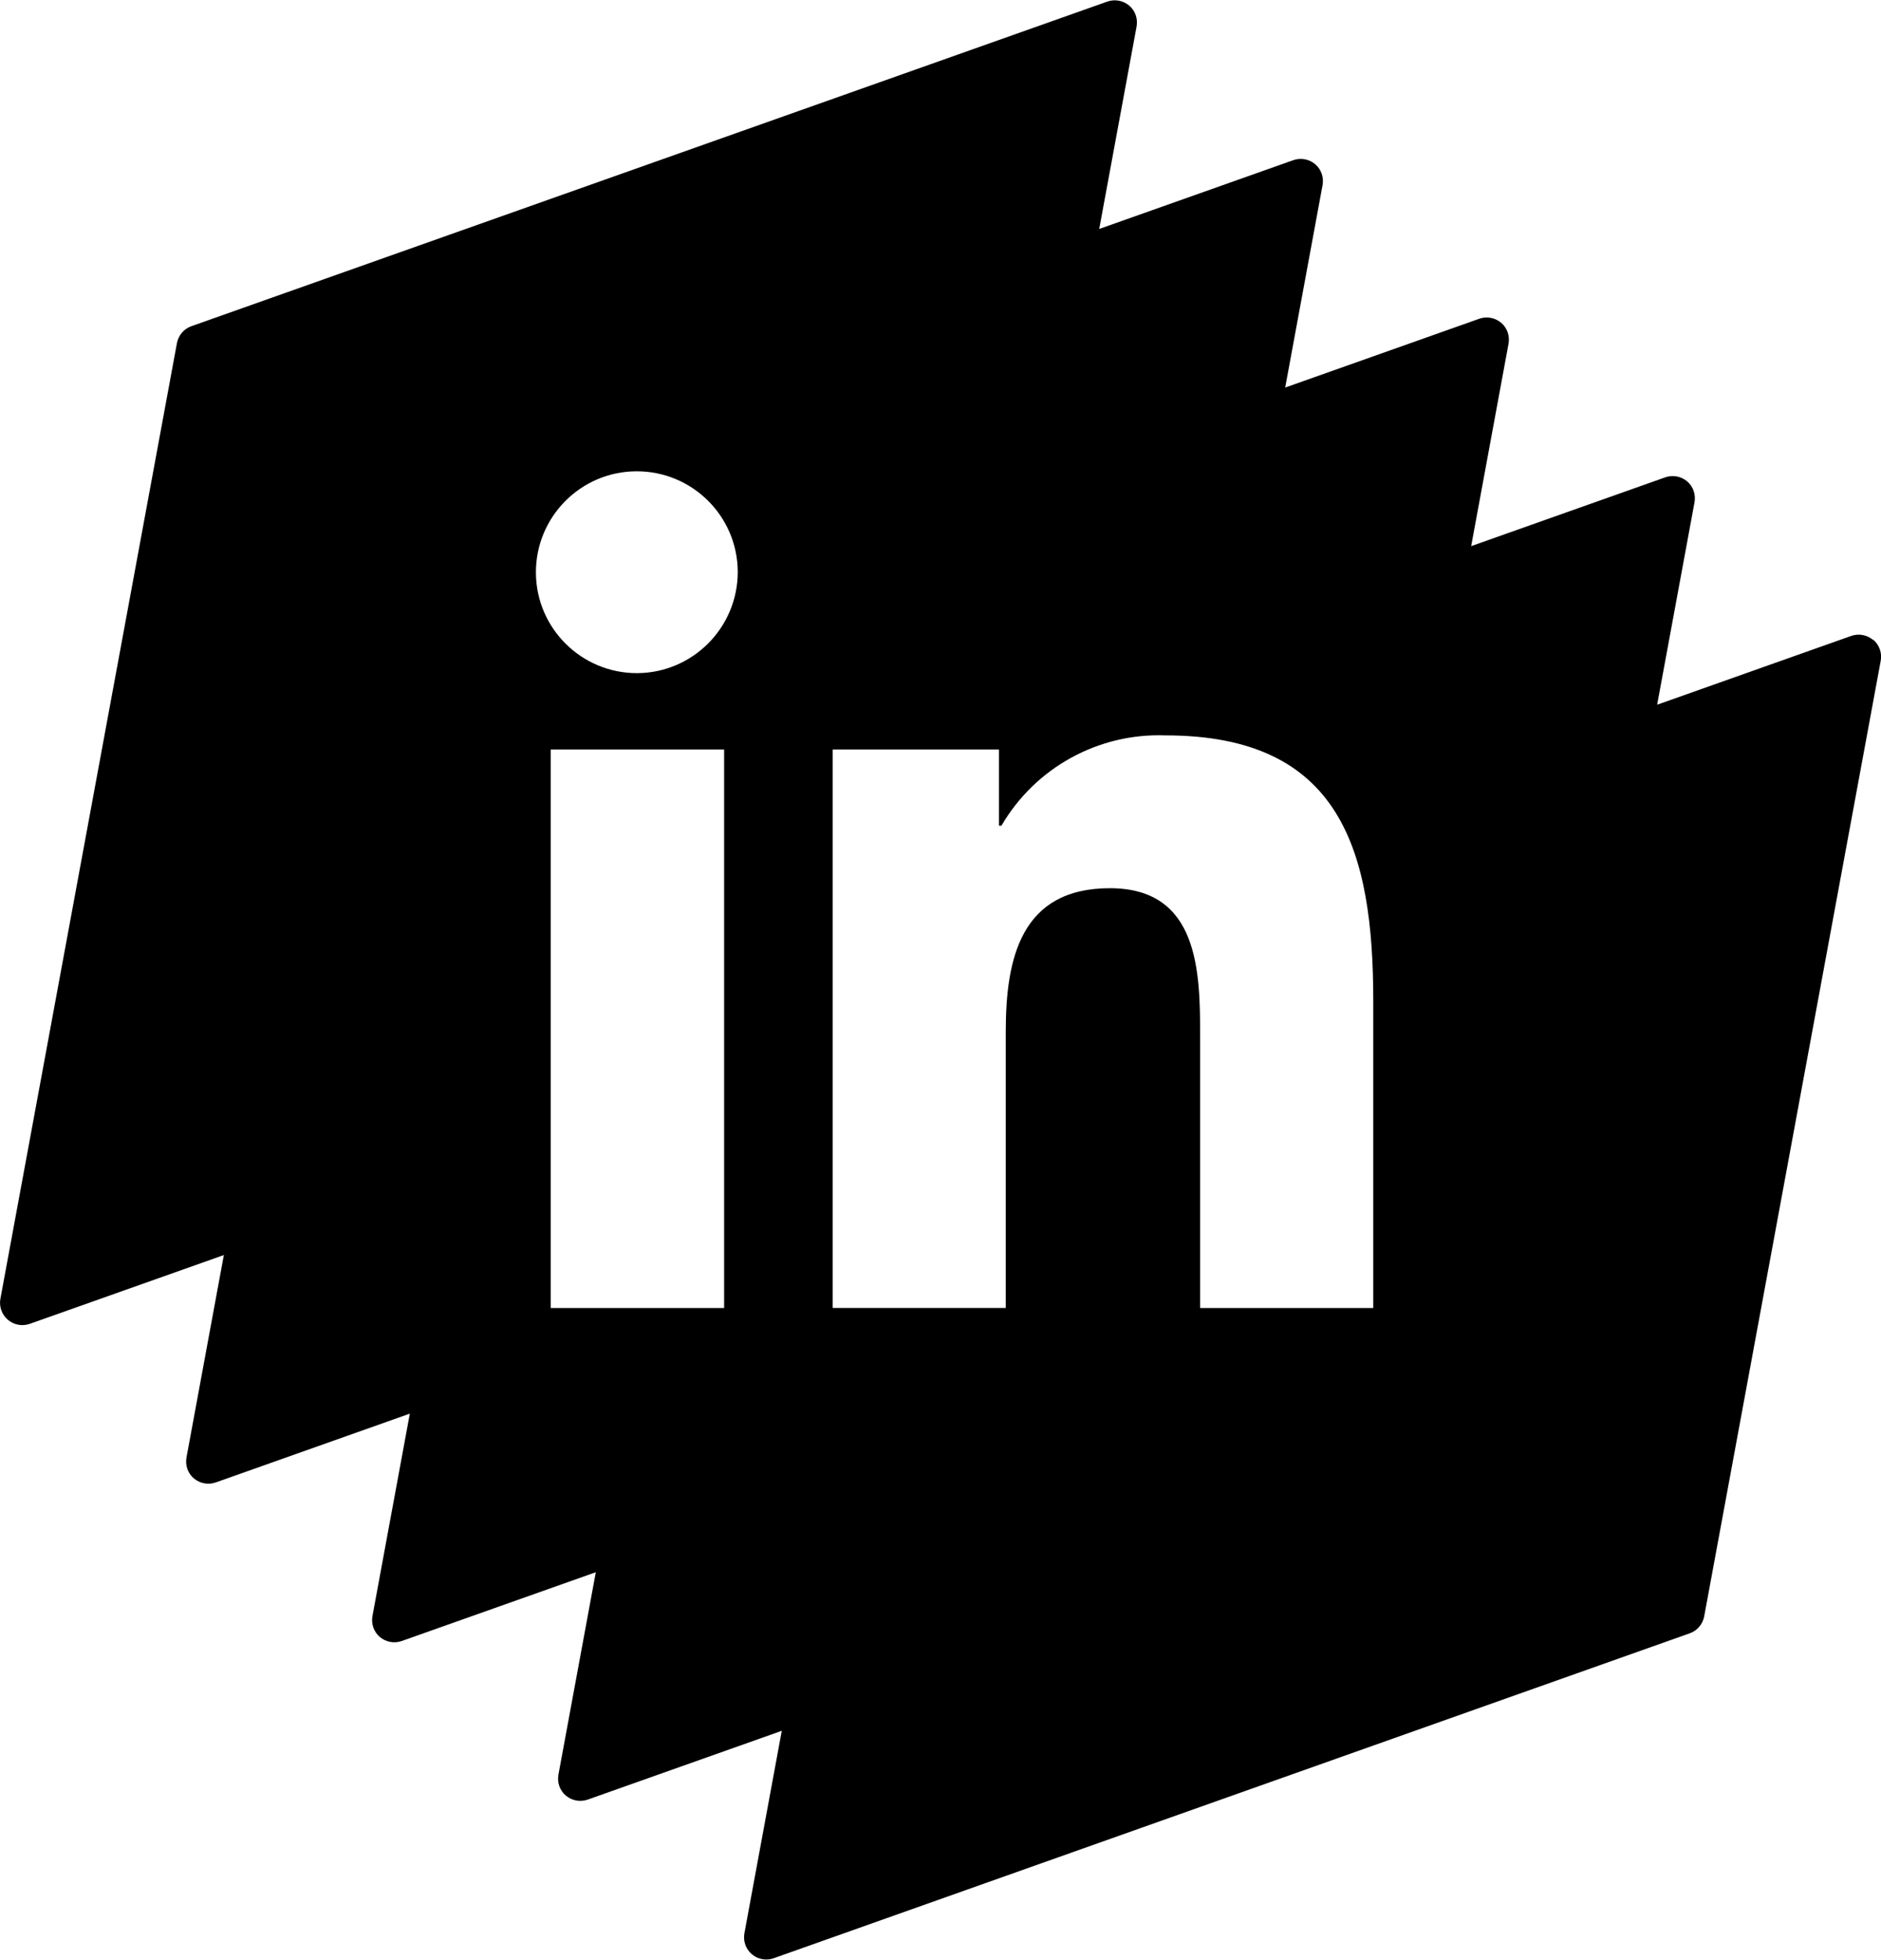
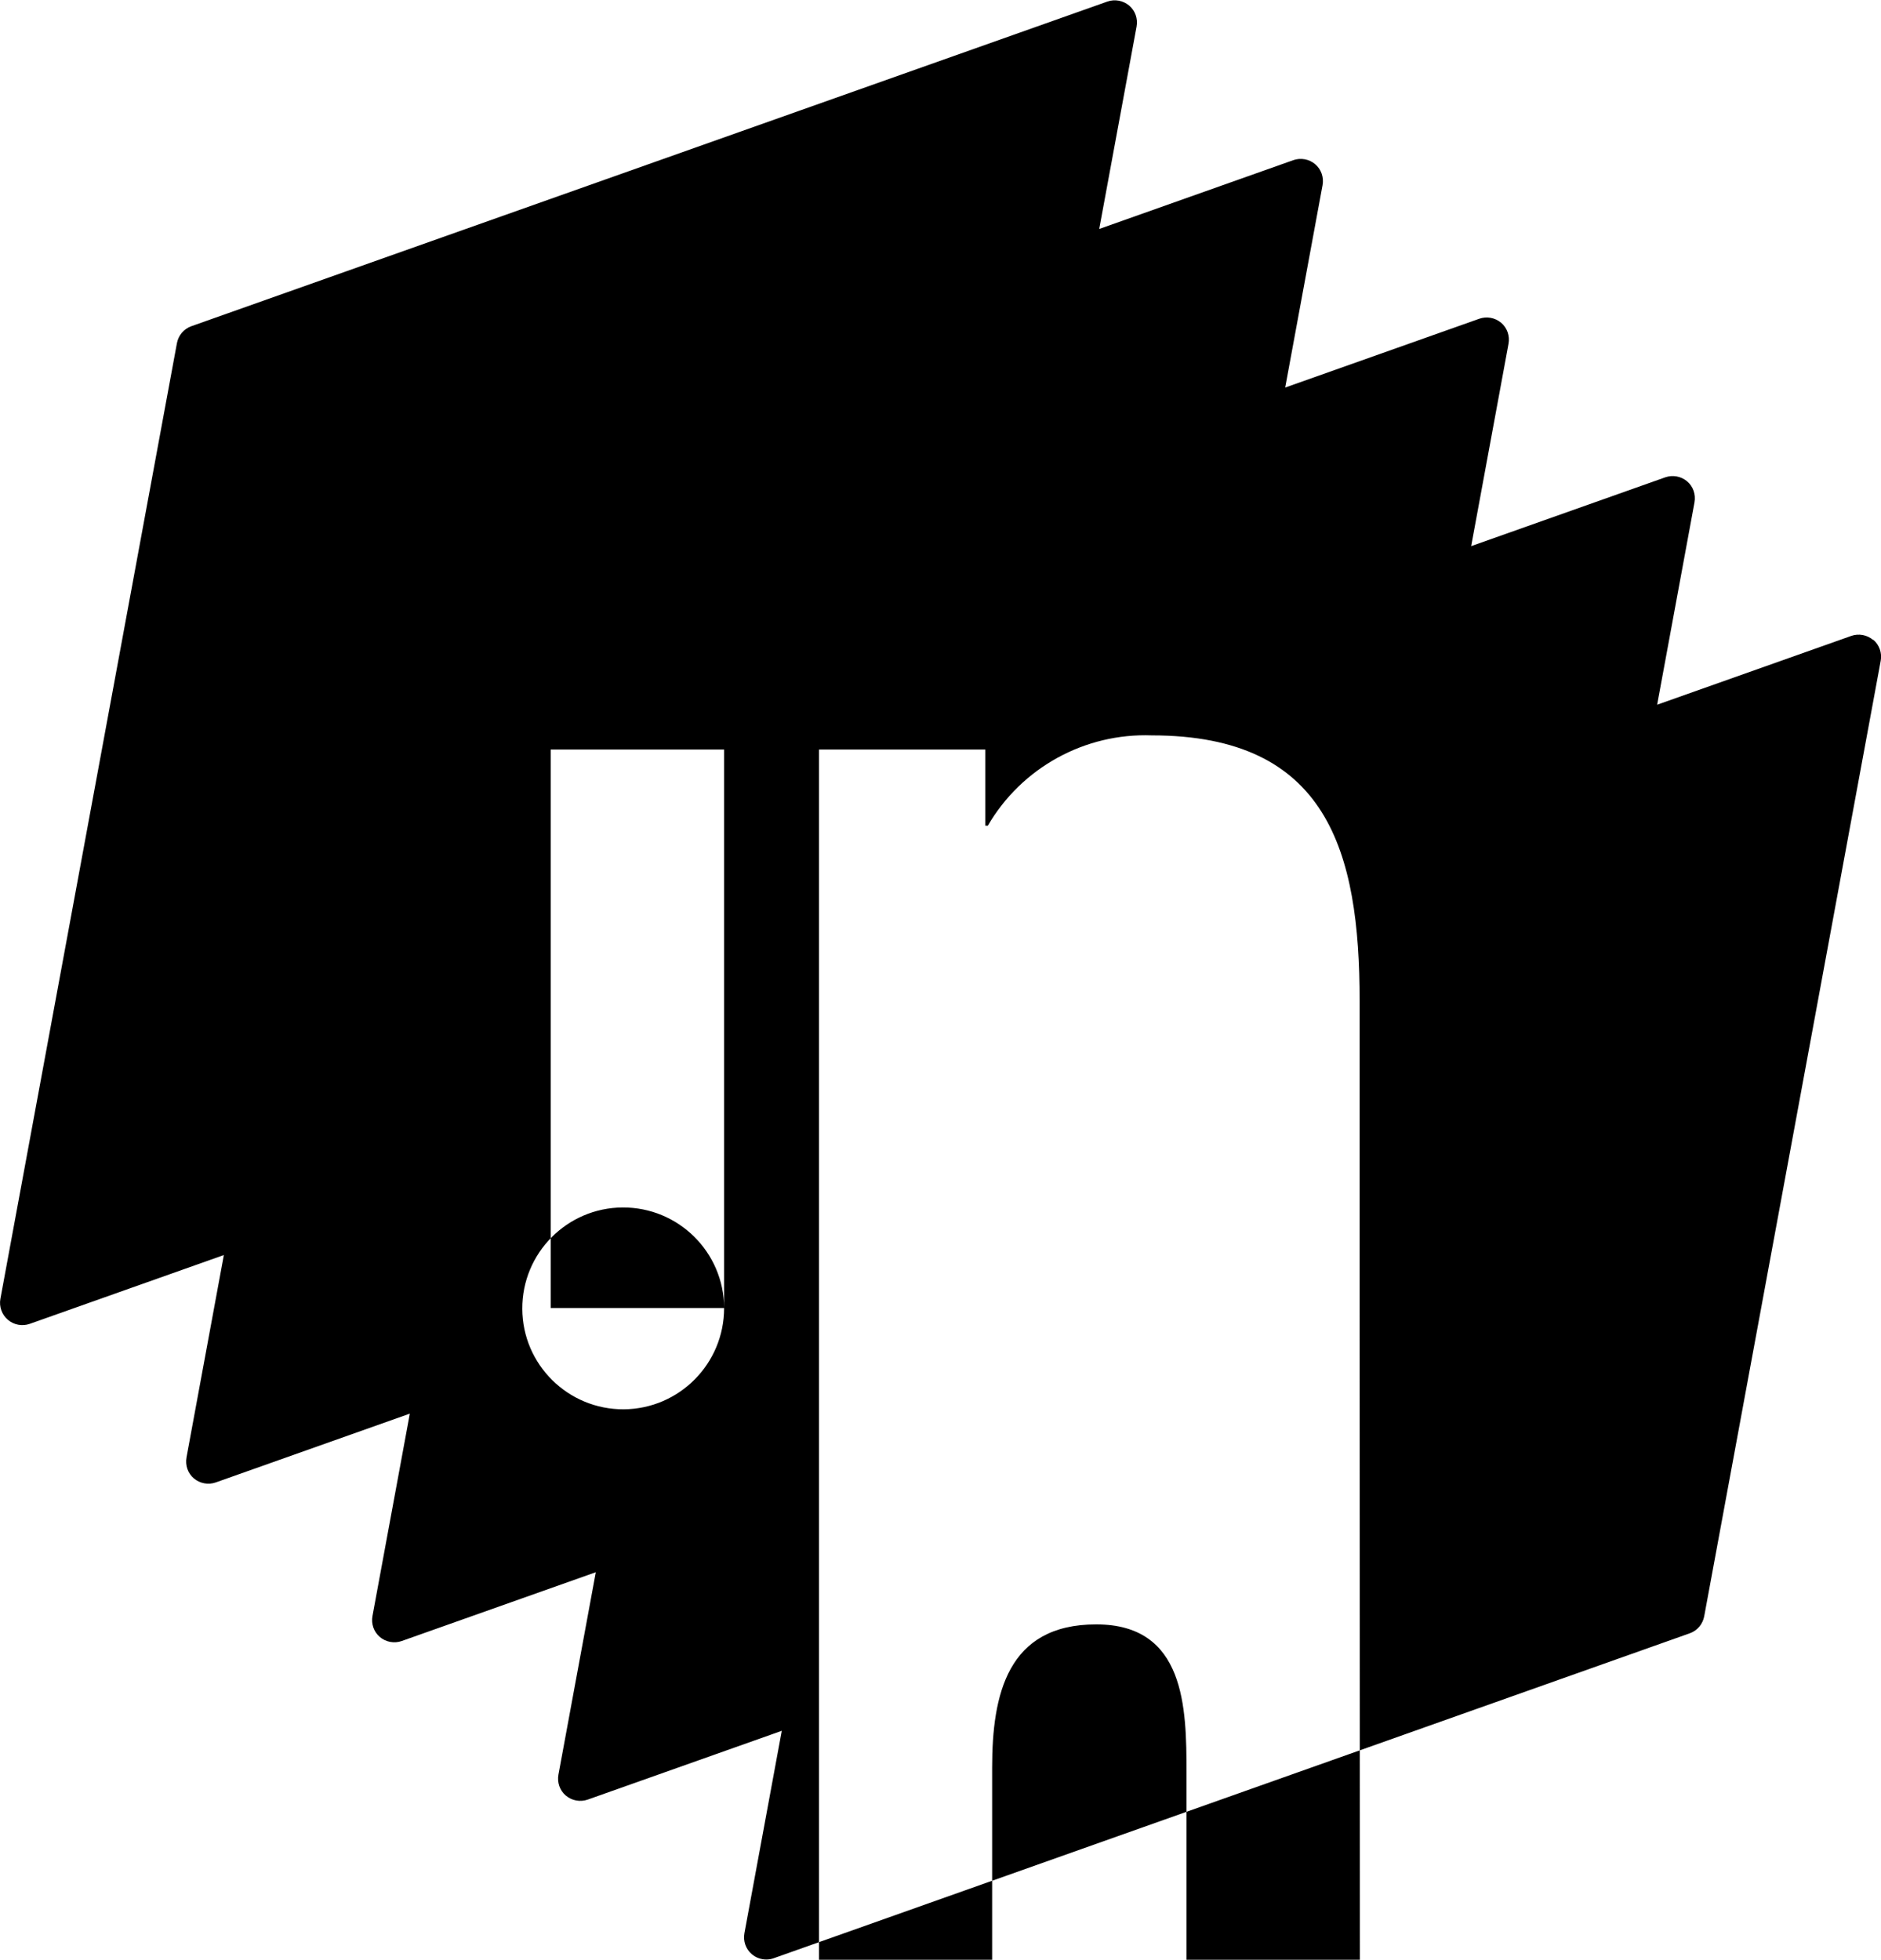
<svg xmlns="http://www.w3.org/2000/svg" id="Layer_2" viewBox="0 0 143.52 149.53">
  <g id="RIFT_FINAL_WHITE">
-     <path id="Linked_In_Button" d="M142.92,48.83c-.46-.39-1.1-.51-1.67-.31l-14.81,5.25,2.85-15.44c.11-.6-.1-1.21-.56-1.6-.46-.39-1.1-.51-1.67-.31l-14.81,5.25,2.85-15.44c.11-.6-.1-1.21-.56-1.6-.46-.39-1.1-.51-1.67-.31l-14.81,5.25,2.85-15.44c.11-.6-.1-1.21-.56-1.6-.46-.39-1.1-.51-1.67-.31l-14.81,5.25,2.85-15.44c.11-.6-.1-1.21-.56-1.6-.46-.39-1.1-.51-1.67-.31L14.6,24.89c-.57,.2-.99,.7-1.1,1.29L.03,99.1c-.11,.59,.11,1.21,.57,1.6,.46,.39,1.09,.51,1.67,.31l14.81-5.25-2.85,15.44c-.11,.6,.1,1.21,.56,1.6,.46,.39,1.1,.51,1.67,.31l14.81-5.25-2.85,15.44c-.11,.6,.1,1.21,.56,1.6,.46,.39,1.1,.51,1.67,.31l14.81-5.25-2.85,15.44c-.11,.6,.1,1.21,.56,1.6,.46,.39,1.1,.51,1.67,.31l14.81-5.25-2.85,15.44c-.11,.6,.1,1.21,.56,1.6,.31,.27,.71,.41,1.11,.41,.19,0,.38-.03,.57-.1l69.89-24.79c.57-.2,.99-.7,1.1-1.29l13.47-72.92c.11-.59-.11-1.21-.57-1.6ZM55.25,99.8h-13.23V57.19h13.23v42.62Zm1.04-56.17c0,4.25-3.42,7.7-7.66,7.73-4.25,.02-7.72-3.41-7.74-7.66-.02-4.25,3.41-7.72,7.66-7.74,4.25-.02,7.72,3.41,7.74,7.66h0Zm48.51,56.17h-13.23v-20.74c0-4.94-.1-11.29-6.89-11.29s-7.94,5.37-7.94,10.93v21.1h-13.21V57.19h12.69v5.81h.19c2.58-4.43,7.4-7.08,12.52-6.89,13.39,0,15.85,8.82,15.85,20.27v23.42Z" />
+     <path id="Linked_In_Button" d="M142.92,48.83c-.46-.39-1.1-.51-1.67-.31l-14.81,5.25,2.85-15.44c.11-.6-.1-1.21-.56-1.6-.46-.39-1.1-.51-1.67-.31l-14.81,5.25,2.85-15.44c.11-.6-.1-1.21-.56-1.6-.46-.39-1.1-.51-1.67-.31l-14.81,5.25,2.85-15.44c.11-.6-.1-1.21-.56-1.6-.46-.39-1.1-.51-1.67-.31l-14.81,5.25,2.85-15.44c.11-.6-.1-1.21-.56-1.6-.46-.39-1.1-.51-1.67-.31L14.6,24.89c-.57,.2-.99,.7-1.1,1.29L.03,99.1c-.11,.59,.11,1.21,.57,1.6,.46,.39,1.09,.51,1.67,.31l14.81-5.25-2.85,15.44c-.11,.6,.1,1.21,.56,1.6,.46,.39,1.1,.51,1.67,.31l14.81-5.25-2.85,15.44c-.11,.6,.1,1.21,.56,1.6,.46,.39,1.1,.51,1.67,.31l14.81-5.25-2.85,15.44c-.11,.6,.1,1.21,.56,1.6,.46,.39,1.1,.51,1.67,.31l14.81-5.25-2.85,15.44c-.11,.6,.1,1.21,.56,1.6,.31,.27,.71,.41,1.11,.41,.19,0,.38-.03,.57-.1l69.89-24.79c.57-.2,.99-.7,1.1-1.29l13.47-72.92c.11-.59-.11-1.21-.57-1.6ZM55.25,99.8h-13.23V57.19h13.23v42.62Zc0,4.25-3.42,7.7-7.66,7.73-4.25,.02-7.72-3.41-7.74-7.66-.02-4.25,3.41-7.72,7.66-7.74,4.25-.02,7.72,3.41,7.74,7.66h0Zm48.51,56.17h-13.23v-20.74c0-4.94-.1-11.29-6.89-11.29s-7.94,5.37-7.94,10.93v21.1h-13.21V57.19h12.69v5.81h.19c2.58-4.43,7.4-7.08,12.52-6.89,13.39,0,15.85,8.82,15.85,20.27v23.42Z" />
  </g>
</svg>